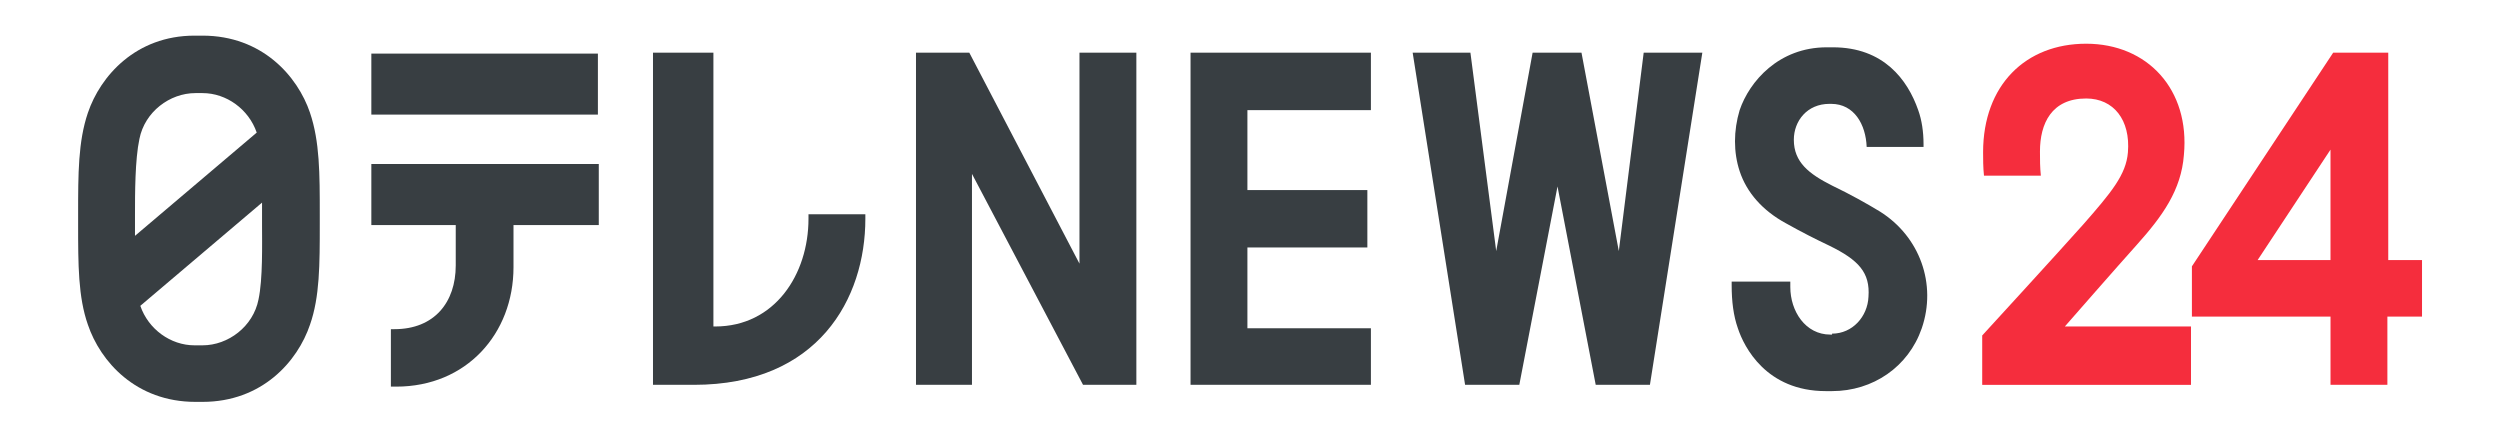
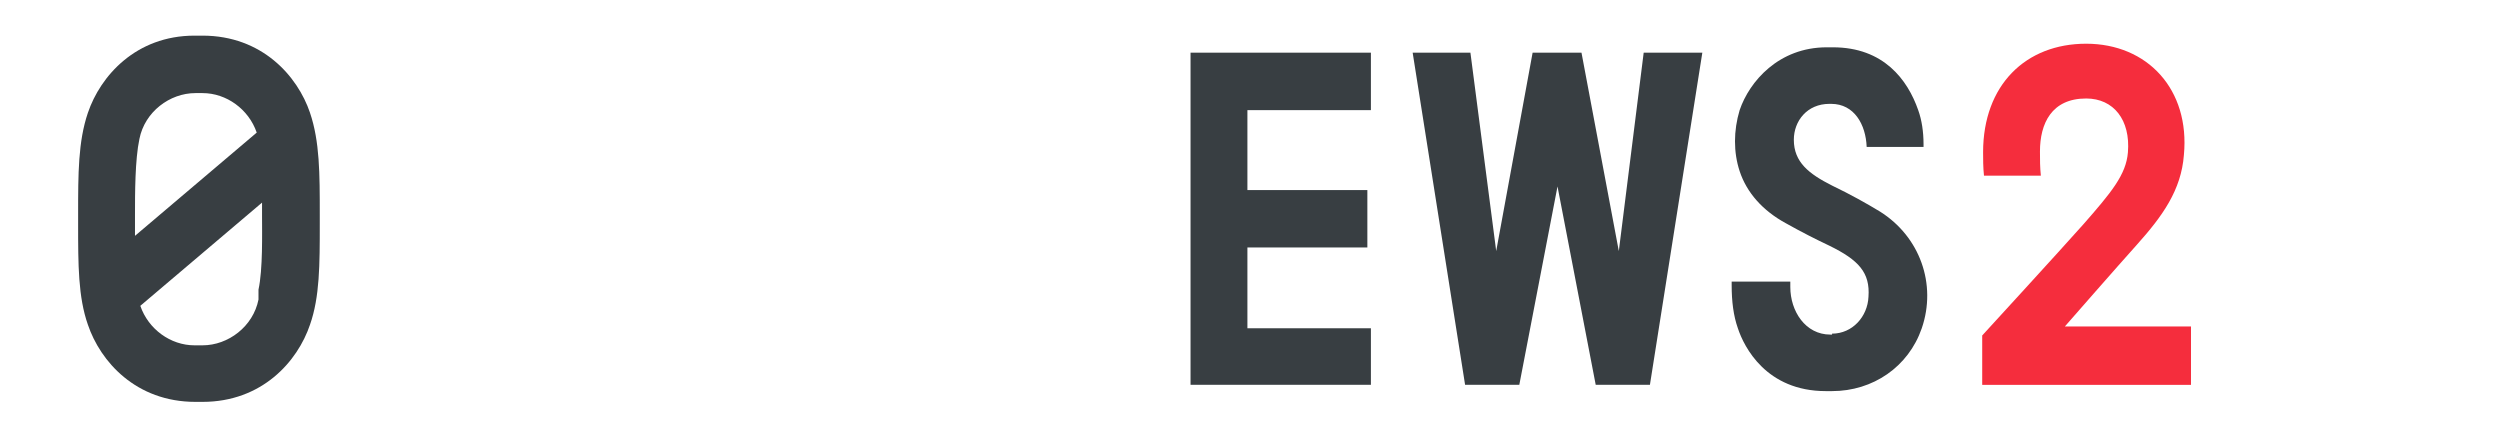
<svg xmlns="http://www.w3.org/2000/svg" width="800" height="140" viewBox="0 0 800 140" fill="none" version="1.1" id="svg817">
  <g clip-path="url(#clip0)" id="g810" transform="matrix(7.282,0,0,7.282,25,10.428)">
    <path d="m 77.074,13.23 c 0.898,0 1.562,-0.75 1.601,-1.617 C 78.753,10.548 78.246,9.996 76.957,9.365 76.372,9.088 75.747,8.773 75.044,8.378 74.029,7.826 73.326,7.037 73.014,6.09 c -0.273,-0.828 -0.273,-1.775 0,-2.682 0.429,-1.262 1.718,-2.761 3.826,-2.761 h 0.273 c 2.225,0 3.28,1.42 3.748,2.761 0.156,0.434 0.234,0.947 0.234,1.499 0,0.039 0,0.079 0,0.118 -0.312,0 -2.147,0 -2.499,0 C 78.558,4.039 78.05,3.132 77.035,3.132 h -0.078 c -0.976,0 -1.562,0.75 -1.562,1.578 0,0.986 0.664,1.499 1.679,2.012 0.82,0.394 1.523,0.789 2.108,1.144 1.757,1.105 2.499,3.195 1.835,5.128 -0.586,1.696 -2.147,2.761 -3.943,2.761 h -0.273 c -2.616,0 -3.592,-1.933 -3.865,-2.761 -0.195,-0.552 -0.273,-1.183 -0.273,-1.893 0,-0.039 0,-0.118 0,-0.158 0.312,0 2.225,0 2.577,0 0,0.118 0,0.237 0,0.237 0,1.065 0.664,2.091 1.757,2.091 h 0.078 z" fill="#383e42" id="path792" />
-     <path d="M 10.191,3.526 C 9.644,1.909 8.082,0.134 5.466,0.134 H 5.115 C 2.538,0.134 0.976,1.909 0.429,3.526 0,4.789 0,6.209 0,7.984 V 8.418 C 0,10.193 0,11.613 0.429,12.836 0.976,14.453 2.538,16.228 5.154,16.228 h 0.312 c 2.616,0 4.178,-1.775 4.724,-3.393 0.429,-1.223 0.429,-2.643 0.429,-4.418 V 7.984 c 0,-1.775 0,-3.195 -0.429,-4.458 z M 2.694,4.67 C 2.928,3.487 4.022,2.659 5.154,2.659 h 0.312 c 1.054,0 2.03,0.71 2.382,1.736 L 2.499,8.931 c 0,-0.197 0,-0.355 0,-0.513 V 7.984 c 0,-0.907 0,-2.406 0.195,-3.314 z m 5.232,7.061 c -0.234,1.183 -1.328,2.012 -2.46,2.012 h -0.351 c -1.054,0 -2.03,-0.71 -2.382,-1.736 L 8.082,7.471 c 0,0.197 0,0.355 0,0.513 v 0.434 c 0,0.868 0.039,2.406 -0.156,3.314 z" fill="#383e42" id="path794" />
-     <path d="m 12.885,3.605 h 9.956 V 0.923 h -9.956 z m 0,4.852 h 3.709 v 1.775 c 0,1.617 -0.937,2.801 -2.694,2.801 h -0.156 v 2.525 h 0.234 c 3.085,0 5.154,-2.327 5.154,-5.246 V 8.457 h 3.748 V 5.775 h -9.995 z" fill="#383e42" id="path796" />
-     <path d="M 27.917,12.915 V 0.883 H 25.262 V 15.479 h 1.796 c 5.466,0 7.536,-3.787 7.536,-7.298 V 7.984 h -2.499 v 0.197 c 0,2.446 -1.484,4.734 -4.1,4.734 z" fill="#383e42" id="path798" />
+     <path d="M 10.191,3.526 C 9.644,1.909 8.082,0.134 5.466,0.134 H 5.115 C 2.538,0.134 0.976,1.909 0.429,3.526 0,4.789 0,6.209 0,7.984 V 8.418 C 0,10.193 0,11.613 0.429,12.836 0.976,14.453 2.538,16.228 5.154,16.228 h 0.312 c 2.616,0 4.178,-1.775 4.724,-3.393 0.429,-1.223 0.429,-2.643 0.429,-4.418 V 7.984 c 0,-1.775 0,-3.195 -0.429,-4.458 z M 2.694,4.67 C 2.928,3.487 4.022,2.659 5.154,2.659 h 0.312 c 1.054,0 2.03,0.71 2.382,1.736 L 2.499,8.931 c 0,-0.197 0,-0.355 0,-0.513 V 7.984 c 0,-0.907 0,-2.406 0.195,-3.314 z m 5.232,7.061 c -0.234,1.183 -1.328,2.012 -2.46,2.012 h -0.351 c -1.054,0 -2.03,-0.71 -2.382,-1.736 L 8.082,7.471 c 0,0.197 0,0.355 0,0.513 c 0,0.868 0.039,2.406 -0.156,3.314 z" fill="#383e42" id="path794" />
    <path d="M 68.797,0.883 67.704,9.601 66.064,0.883 H 63.916 L 62.316,9.601 61.183,0.883 H 58.645 L 60.949,15.479 h 2.382 l 1.679,-8.718 1.679,8.718 h 2.382 L 71.374,0.883 Z" fill="#383e42" id="path800" />
    <path d="M 56.81,3.408 V 0.883 H 48.884 V 15.479 h 7.926 V 12.994 H 51.383 V 9.443 h 5.271 V 6.919 h -5.271 v -3.511 z" fill="#383e42" id="path802" />
-     <path d="M 44.003,0.883 V 10.153 L 39.162,0.883 H 36.819 V 15.479 h 2.46 V 6.209 l 4.881,9.27 h 2.343 V 0.883 Z" fill="#383e42" id="path804" />
    <path d="m 86.25,6.288 c -0.039,-0.394 -0.039,-0.671 -0.039,-1.065 0,-1.223 0.507,-2.327 2.03,-2.327 1.21,0 1.952,0.947 1.835,2.367 -0.078,0.986 -0.742,1.775 -1.952,3.156 -1.015,1.144 -4.451,4.891 -4.451,4.891 v 2.17 h 9.175 V 12.915 H 87.304 c 0,0 2.382,-2.722 3.163,-3.59 1.132,-1.262 1.952,-2.406 2.069,-3.945 0.273,-2.88 -1.601,-4.891 -4.295,-4.891 -2.655,0 -4.529,1.815 -4.529,4.773 0,0.276 0,0.671 0.039,1.026 z" fill="#f52d3d" id="path806" />
-     <path d="M 101.516,9.996 V 0.883 H 99.096 L 92.888,10.272 v 2.209 h 6.091 v 2.998 h 2.499 v -2.998 H 103 V 9.996 Z m -2.538,0 h -3.202 l 3.202,-4.852 z" fill="#f52d3d" id="path808" />
  </g>
  <defs id="defs815">
    <clipPath id="clip0">
      <rect width="103" height="16.134" fill="#ffffff" transform="translate(0,0.134)" id="rect812" x="0" y="0" />
    </clipPath>
  </defs>
</svg>